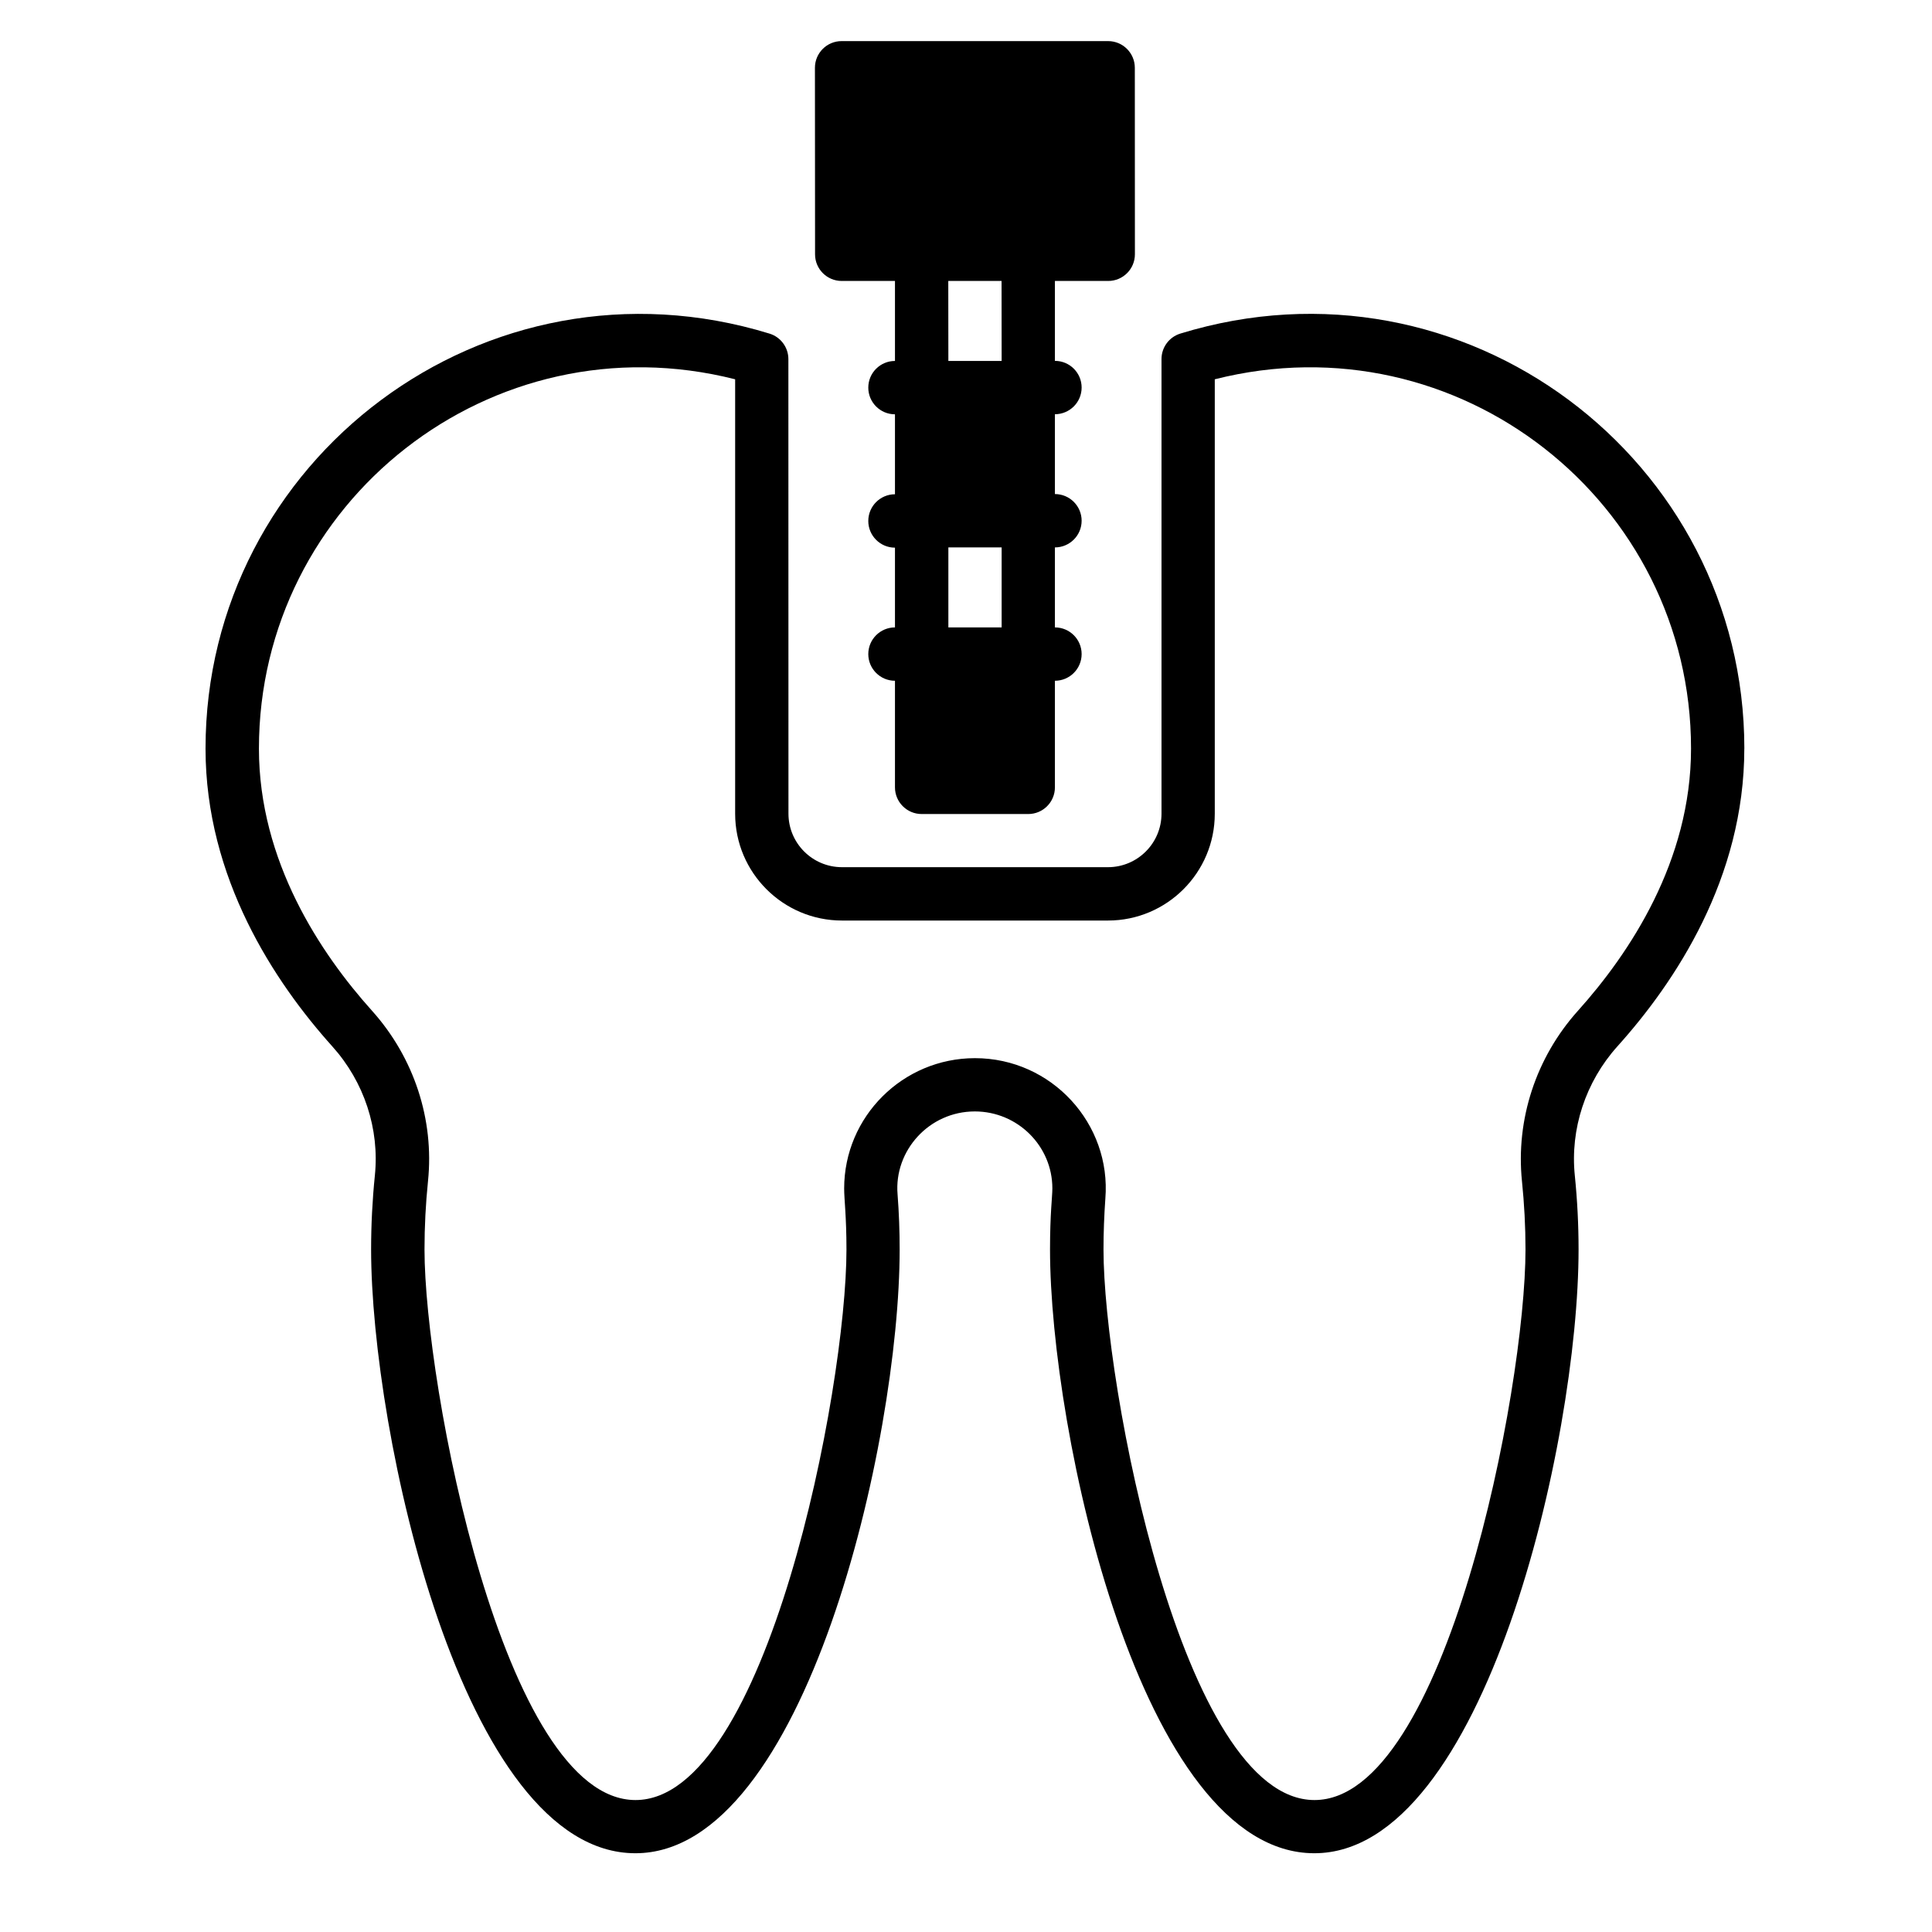
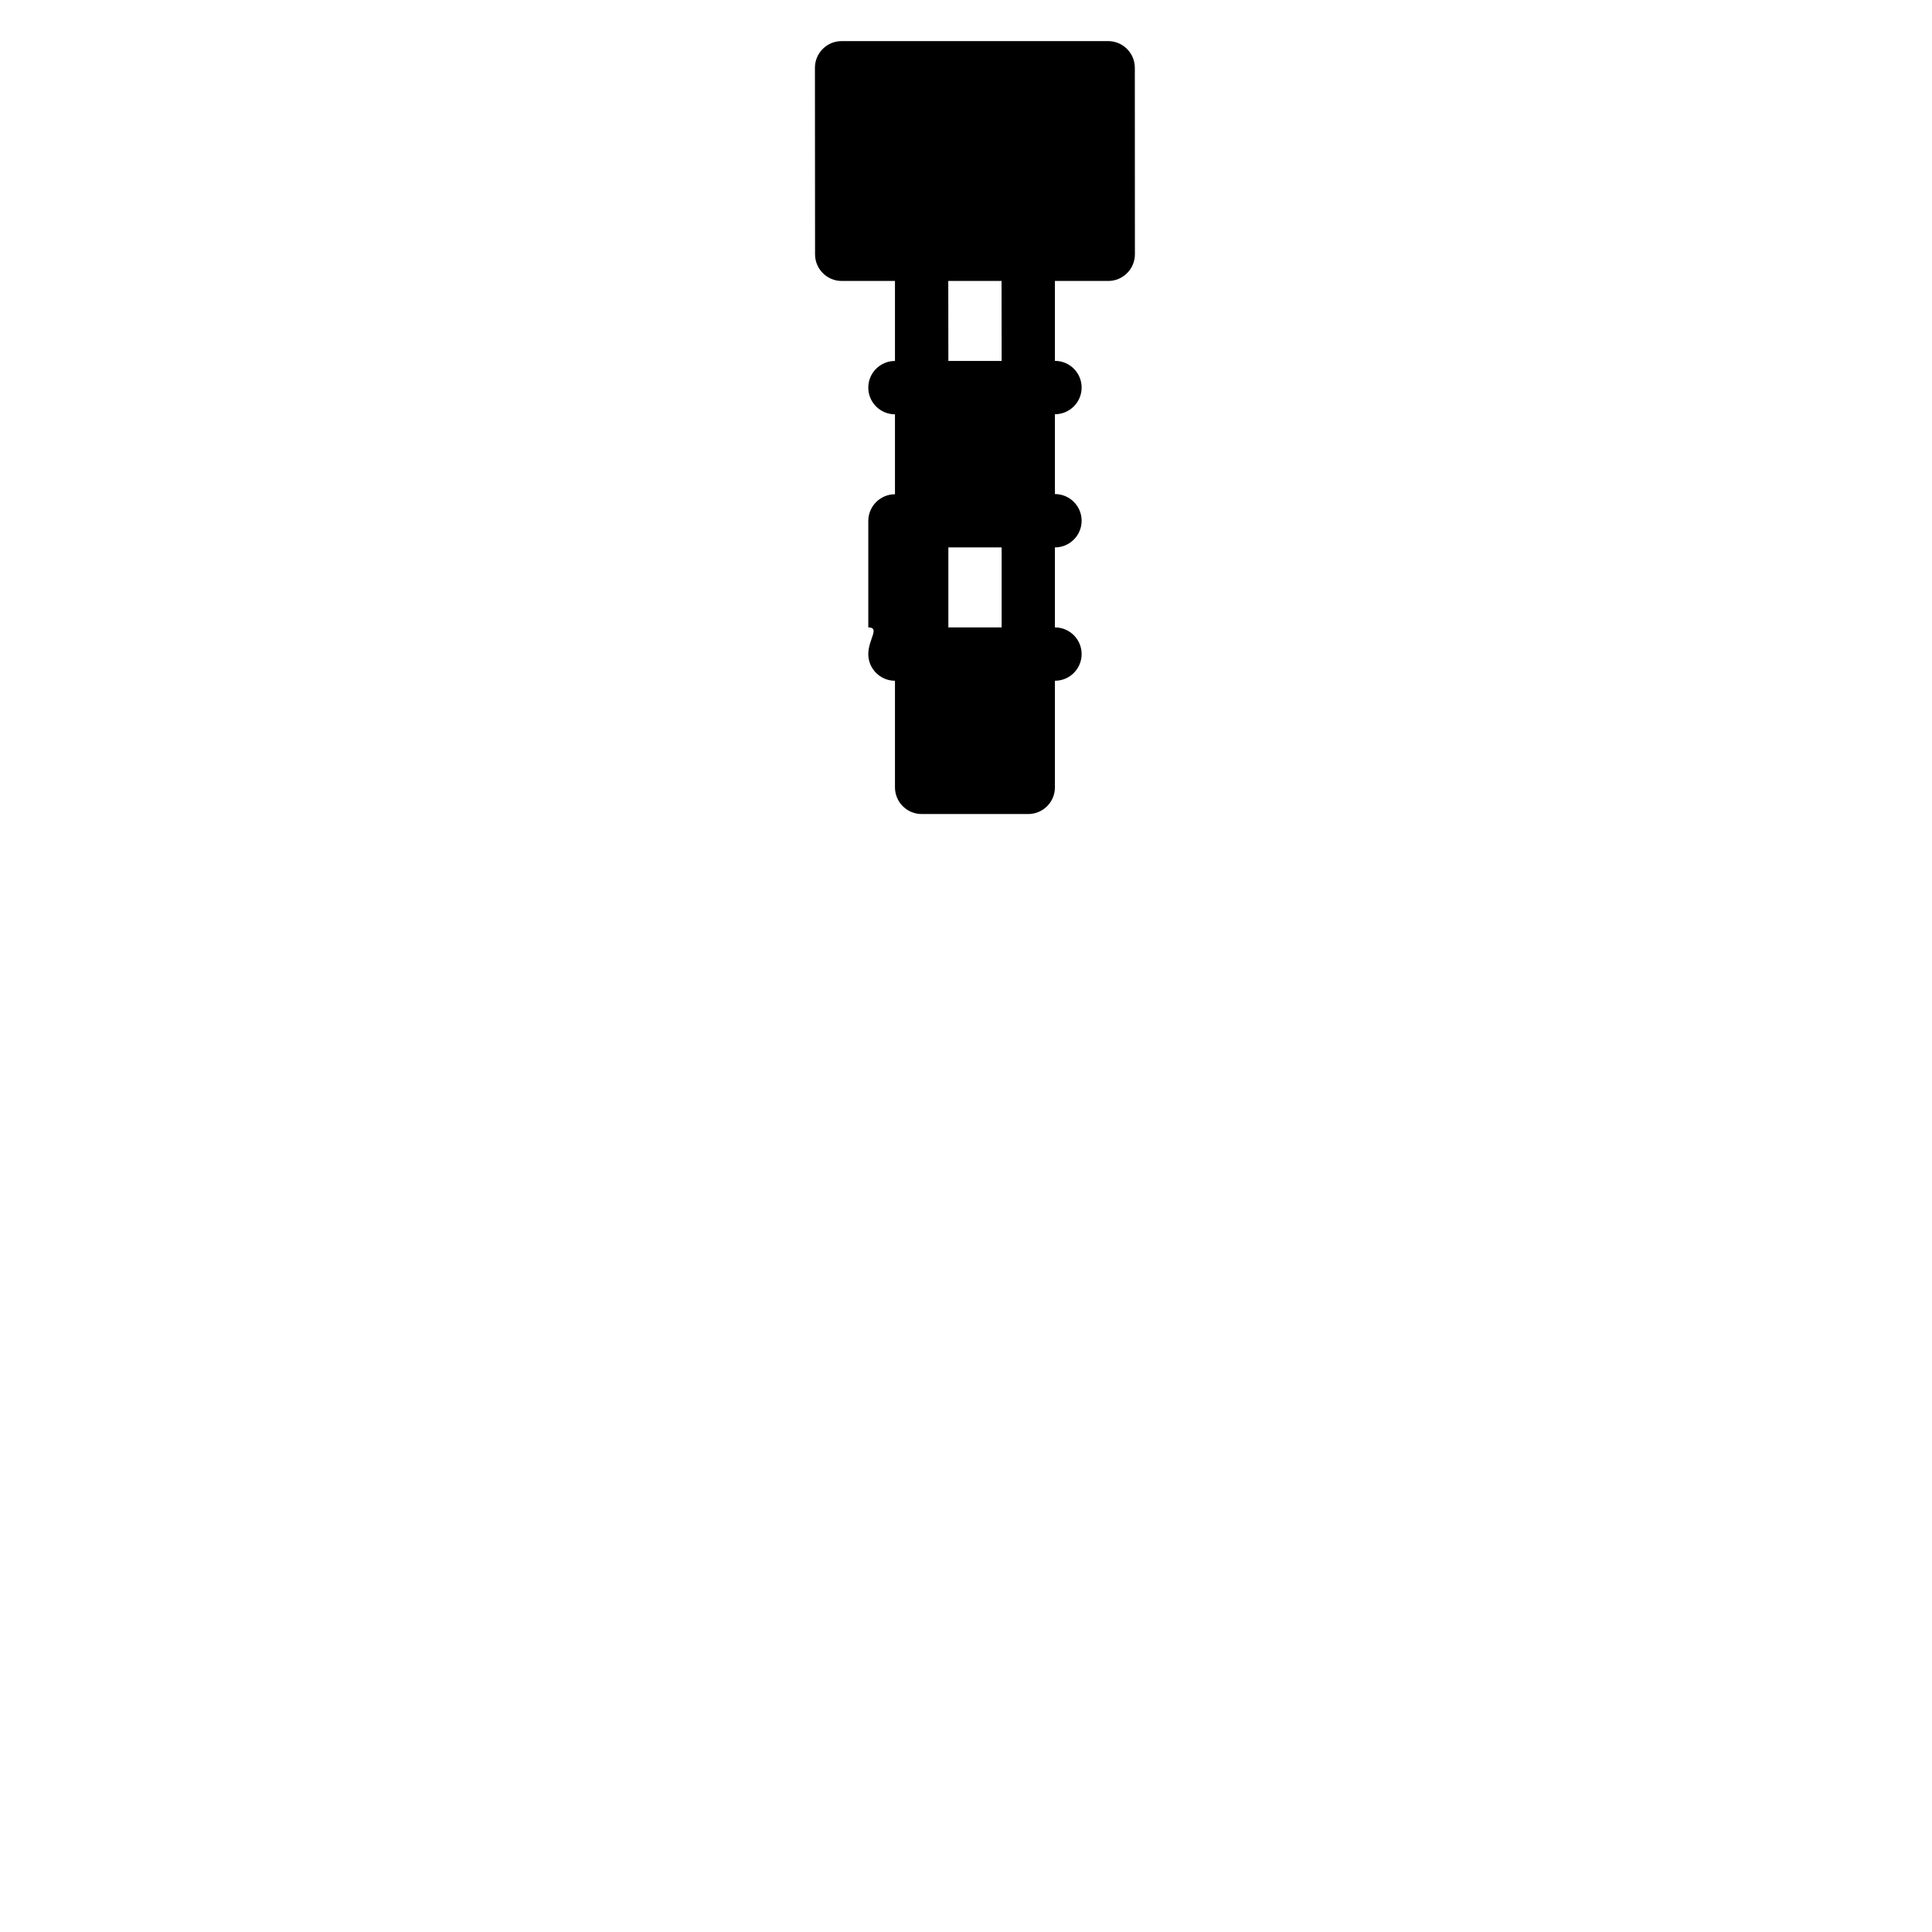
<svg xmlns="http://www.w3.org/2000/svg" width="47" height="47" viewBox="0 0 47 47" fill="none">
-   <path d="M42.435 18.211C42.435 11.18 35.621 5.994 28.714 8.115C28.442 8.199 28.256 8.45 28.256 8.735V19.794C28.256 20.512 27.672 21.096 26.954 21.096H20.483C19.764 21.096 19.181 20.512 19.181 19.794L19.179 8.736C19.179 8.452 18.993 8.2 18.721 8.116C11.81 5.994 5 11.185 5 18.211C5 21.36 6.678 23.891 8.085 25.457C8.86 26.319 9.236 27.464 9.119 28.6C9.059 29.191 9.028 29.795 9.028 30.395C9.028 34.809 11.229 45.084 15.457 45.084C19.593 45.084 21.886 35.048 21.886 30.395C21.886 29.953 21.87 29.503 21.835 29.052C21.748 27.995 22.599 27.038 23.715 27.038C24.754 27.038 25.601 27.878 25.601 28.91C25.601 29.113 25.544 29.516 25.544 30.395C25.544 34.809 27.745 45.084 31.973 45.084C36.109 45.084 38.402 35.048 38.402 30.395C38.402 29.793 38.371 29.189 38.311 28.6C38.194 27.466 38.572 26.319 39.345 25.457C40.756 23.89 42.434 21.361 42.434 18.211L42.435 18.211ZM37.025 28.734C37.081 29.279 37.111 29.839 37.111 30.397C37.111 33.787 35.169 43.79 31.978 43.79C28.763 43.79 26.845 33.672 26.845 30.397C26.845 29.987 26.861 29.569 26.89 29.159C27.038 27.341 25.587 25.742 23.718 25.742C21.963 25.742 20.536 27.164 20.536 28.913C20.536 29.181 20.592 29.584 20.592 30.397C20.592 33.787 18.65 43.79 15.46 43.79C12.245 43.79 10.327 33.672 10.327 30.397C10.327 29.841 10.356 29.281 10.412 28.734C10.567 27.235 10.071 25.727 9.052 24.591C7.796 23.193 6.299 20.95 6.299 18.211C6.299 12.212 11.955 7.725 17.884 9.227V19.796C17.884 21.229 19.05 22.394 20.483 22.394H26.954C28.387 22.394 29.552 21.229 29.552 19.796V9.227C35.486 7.725 41.138 12.216 41.138 18.211C41.138 20.95 39.641 23.193 38.385 24.591C37.365 25.727 36.872 27.237 37.025 28.734Z" fill="black" />
-   <path d="M20.476 6.835H21.772V8.781C21.415 8.781 21.123 9.07 21.123 9.43C21.123 9.787 21.413 10.079 21.772 10.079V12.024C21.415 12.024 21.123 12.314 21.123 12.674C21.123 13.031 21.413 13.323 21.772 13.323V15.263C21.415 15.263 21.123 15.553 21.123 15.912C21.123 16.269 21.413 16.561 21.772 16.561V19.154C21.772 19.511 22.062 19.803 22.421 19.803H25.014C25.372 19.803 25.663 19.513 25.663 19.154V16.561C26.021 16.561 26.313 16.271 26.313 15.912C26.313 15.554 26.023 15.263 25.663 15.263V13.317C26.021 13.317 26.313 13.027 26.313 12.668C26.313 12.311 26.023 12.019 25.663 12.019V10.077C26.021 10.077 26.313 9.787 26.313 9.428C26.313 9.07 26.023 8.779 25.663 8.779V6.835H26.96C27.317 6.835 27.609 6.545 27.609 6.186L27.607 1.649C27.607 1.292 27.317 1 26.958 1H20.474C20.116 1 19.825 1.29 19.825 1.649L19.828 6.188C19.828 6.545 20.119 6.835 20.476 6.835ZM24.367 15.263H23.071V13.317H24.367V15.263ZM24.367 8.781H23.071L23.069 6.835H24.365L24.367 8.781Z" fill="black" />
+   <path d="M20.476 6.835H21.772V8.781C21.415 8.781 21.123 9.07 21.123 9.43C21.123 9.787 21.413 10.079 21.772 10.079V12.024C21.415 12.024 21.123 12.314 21.123 12.674V15.263C21.415 15.263 21.123 15.553 21.123 15.912C21.123 16.269 21.413 16.561 21.772 16.561V19.154C21.772 19.511 22.062 19.803 22.421 19.803H25.014C25.372 19.803 25.663 19.513 25.663 19.154V16.561C26.021 16.561 26.313 16.271 26.313 15.912C26.313 15.554 26.023 15.263 25.663 15.263V13.317C26.021 13.317 26.313 13.027 26.313 12.668C26.313 12.311 26.023 12.019 25.663 12.019V10.077C26.021 10.077 26.313 9.787 26.313 9.428C26.313 9.07 26.023 8.779 25.663 8.779V6.835H26.96C27.317 6.835 27.609 6.545 27.609 6.186L27.607 1.649C27.607 1.292 27.317 1 26.958 1H20.474C20.116 1 19.825 1.29 19.825 1.649L19.828 6.188C19.828 6.545 20.119 6.835 20.476 6.835ZM24.367 15.263H23.071V13.317H24.367V15.263ZM24.367 8.781H23.071L23.069 6.835H24.365L24.367 8.781Z" fill="black" />
</svg>